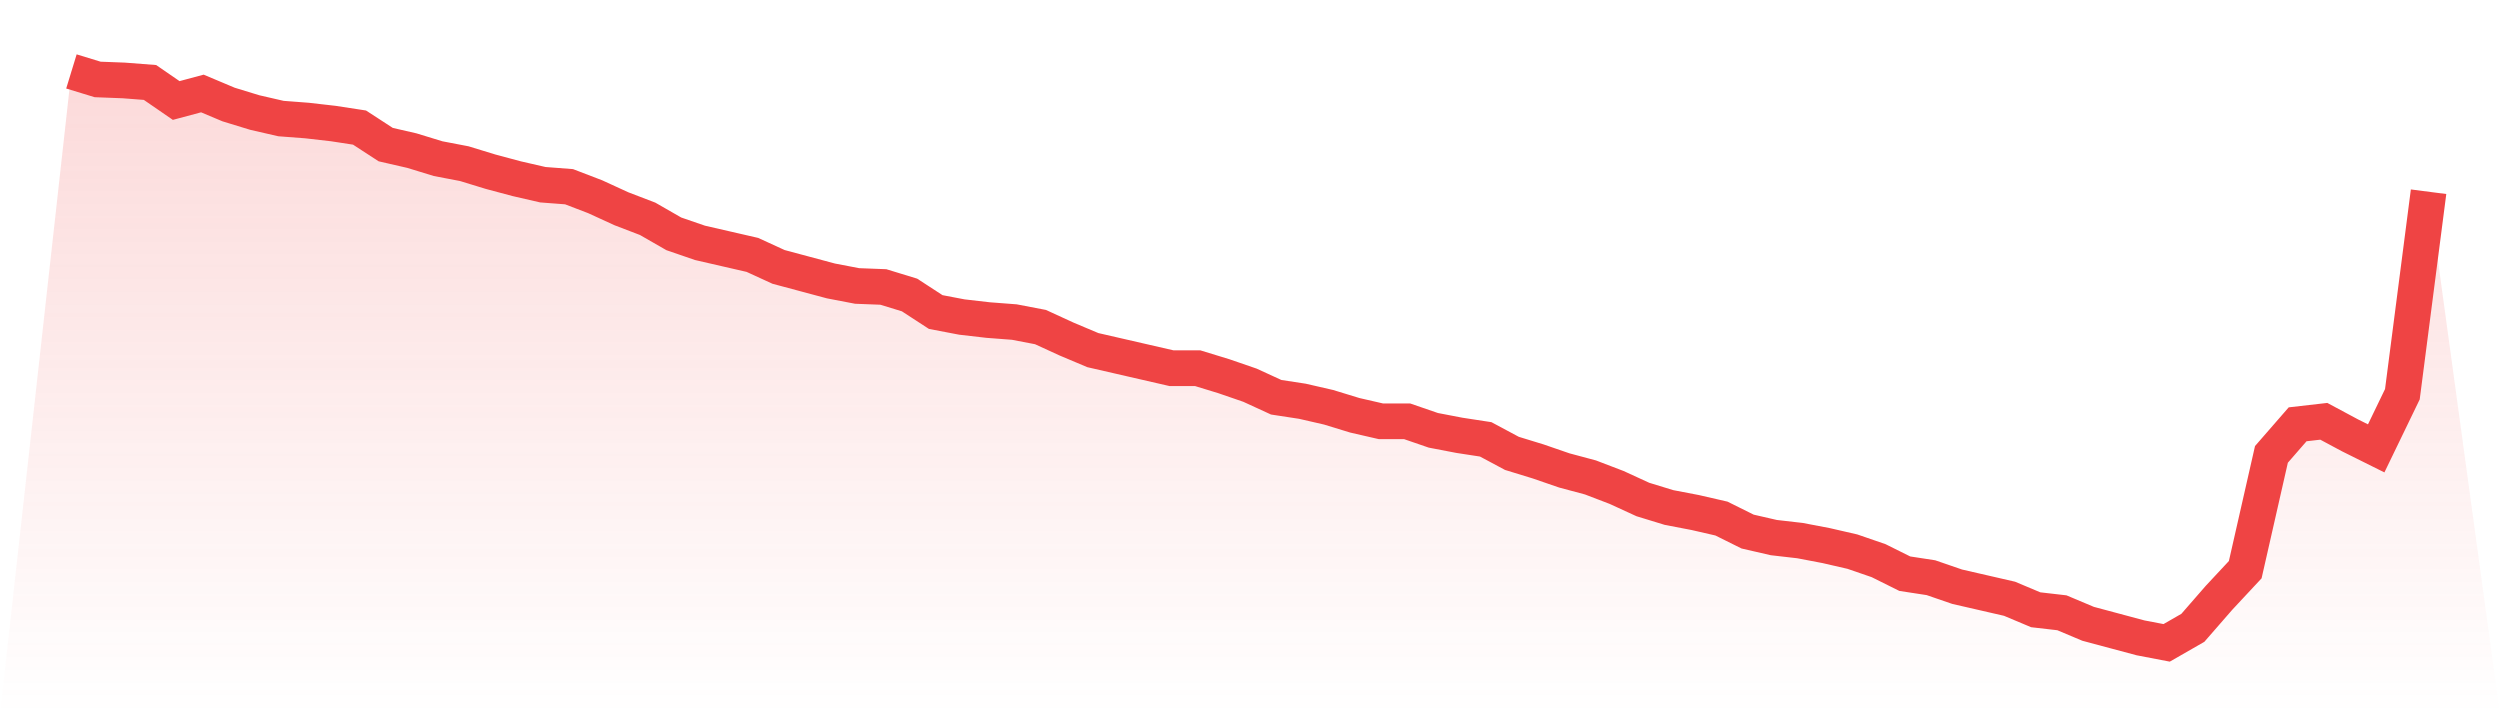
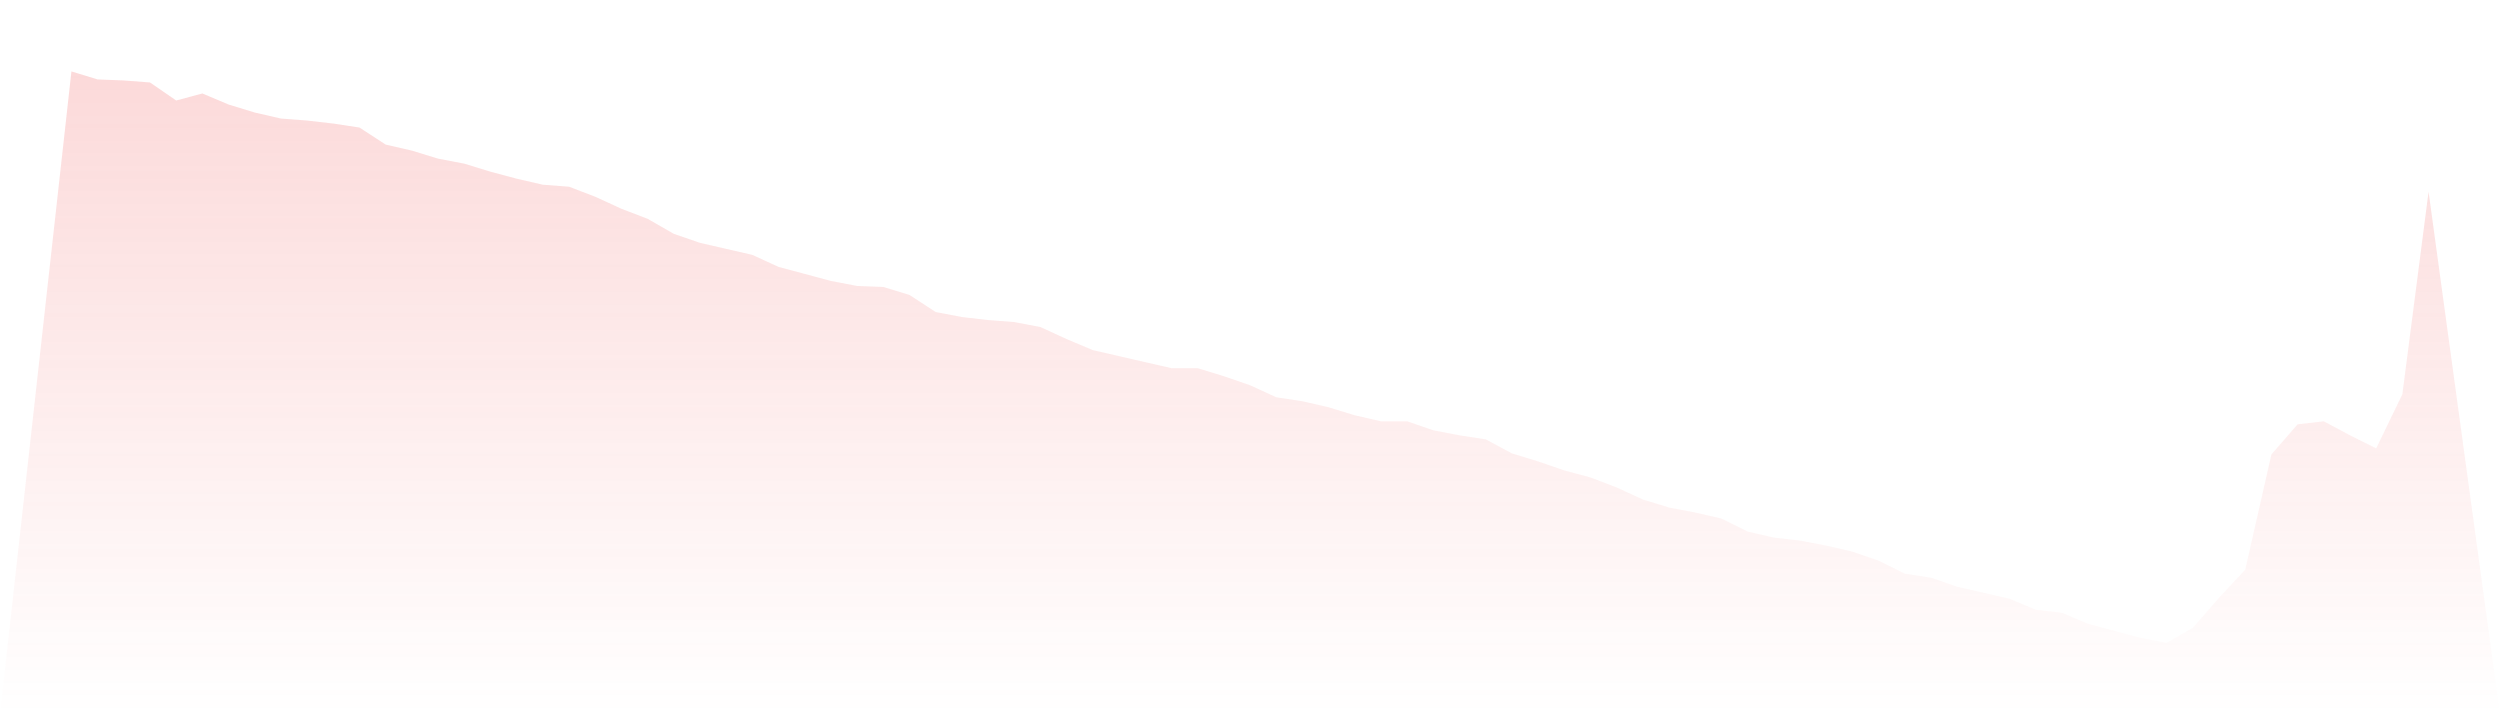
<svg xmlns="http://www.w3.org/2000/svg" viewBox="0 0 140 40">
  <defs>
    <linearGradient id="gradient" x1="0" x2="0" y1="0" y2="1">
      <stop offset="0%" stop-color="#ef4444" stop-opacity="0.2" />
      <stop offset="100%" stop-color="#ef4444" stop-opacity="0" />
    </linearGradient>
  </defs>
  <path d="M4,4 L4,4 L5.467,4.449 L6.933,4.505 L8.4,4.618 L9.867,5.628 L11.333,5.235 L12.8,5.853 L14.267,6.302 L15.733,6.639 L17.2,6.751 L18.667,6.919 L20.133,7.144 L21.6,8.098 L23.067,8.435 L24.533,8.884 L26,9.165 L27.467,9.614 L28.933,10.007 L30.4,10.344 L31.867,10.456 L33.333,11.018 L34.8,11.691 L36.267,12.253 L37.733,13.095 L39.2,13.6 L40.667,13.937 L42.133,14.274 L43.6,14.947 L45.067,15.34 L46.533,15.733 L48,16.014 L49.467,16.07 L50.933,16.519 L52.4,17.474 L53.867,17.754 L55.333,17.923 L56.8,18.035 L58.267,18.316 L59.733,18.989 L61.2,19.607 L62.667,19.944 L64.133,20.281 L65.6,20.618 L67.067,20.618 L68.533,21.067 L70,21.572 L71.467,22.246 L72.933,22.47 L74.4,22.807 L75.867,23.256 L77.333,23.593 L78.8,23.593 L80.267,24.098 L81.733,24.379 L83.2,24.604 L84.667,25.389 L86.133,25.839 L87.6,26.344 L89.067,26.737 L90.533,27.298 L92,27.972 L93.467,28.421 L94.933,28.702 L96.4,29.039 L97.867,29.768 L99.333,30.105 L100.8,30.274 L102.267,30.554 L103.733,30.891 L105.2,31.396 L106.667,32.126 L108.133,32.351 L109.6,32.856 L111.067,33.193 L112.533,33.53 L114,34.147 L115.467,34.316 L116.933,34.933 L118.4,35.326 L119.867,35.719 L121.333,36 L122.8,35.158 L124.267,33.474 L125.733,31.902 L127.2,25.446 L128.667,23.761 L130.133,23.593 L131.6,24.379 L133.067,25.109 L134.533,22.077 L136,10.737 L140,40 L0,40 z" fill="url(#gradient)" />
-   <path d="M4,4 L4,4 L5.467,4.449 L6.933,4.505 L8.4,4.618 L9.867,5.628 L11.333,5.235 L12.8,5.853 L14.267,6.302 L15.733,6.639 L17.2,6.751 L18.667,6.919 L20.133,7.144 L21.6,8.098 L23.067,8.435 L24.533,8.884 L26,9.165 L27.467,9.614 L28.933,10.007 L30.4,10.344 L31.867,10.456 L33.333,11.018 L34.8,11.691 L36.267,12.253 L37.733,13.095 L39.2,13.6 L40.667,13.937 L42.133,14.274 L43.6,14.947 L45.067,15.34 L46.533,15.733 L48,16.014 L49.467,16.07 L50.933,16.519 L52.4,17.474 L53.867,17.754 L55.333,17.923 L56.8,18.035 L58.267,18.316 L59.733,18.989 L61.2,19.607 L62.667,19.944 L64.133,20.281 L65.6,20.618 L67.067,20.618 L68.533,21.067 L70,21.572 L71.467,22.246 L72.933,22.47 L74.4,22.807 L75.867,23.256 L77.333,23.593 L78.8,23.593 L80.267,24.098 L81.733,24.379 L83.2,24.604 L84.667,25.389 L86.133,25.839 L87.6,26.344 L89.067,26.737 L90.533,27.298 L92,27.972 L93.467,28.421 L94.933,28.702 L96.4,29.039 L97.867,29.768 L99.333,30.105 L100.8,30.274 L102.267,30.554 L103.733,30.891 L105.2,31.396 L106.667,32.126 L108.133,32.351 L109.6,32.856 L111.067,33.193 L112.533,33.53 L114,34.147 L115.467,34.316 L116.933,34.933 L118.4,35.326 L119.867,35.719 L121.333,36 L122.8,35.158 L124.267,33.474 L125.733,31.902 L127.2,25.446 L128.667,23.761 L130.133,23.593 L131.6,24.379 L133.067,25.109 L134.533,22.077 L136,10.737" fill="none" stroke="#ef4444" stroke-width="2" />
</svg>